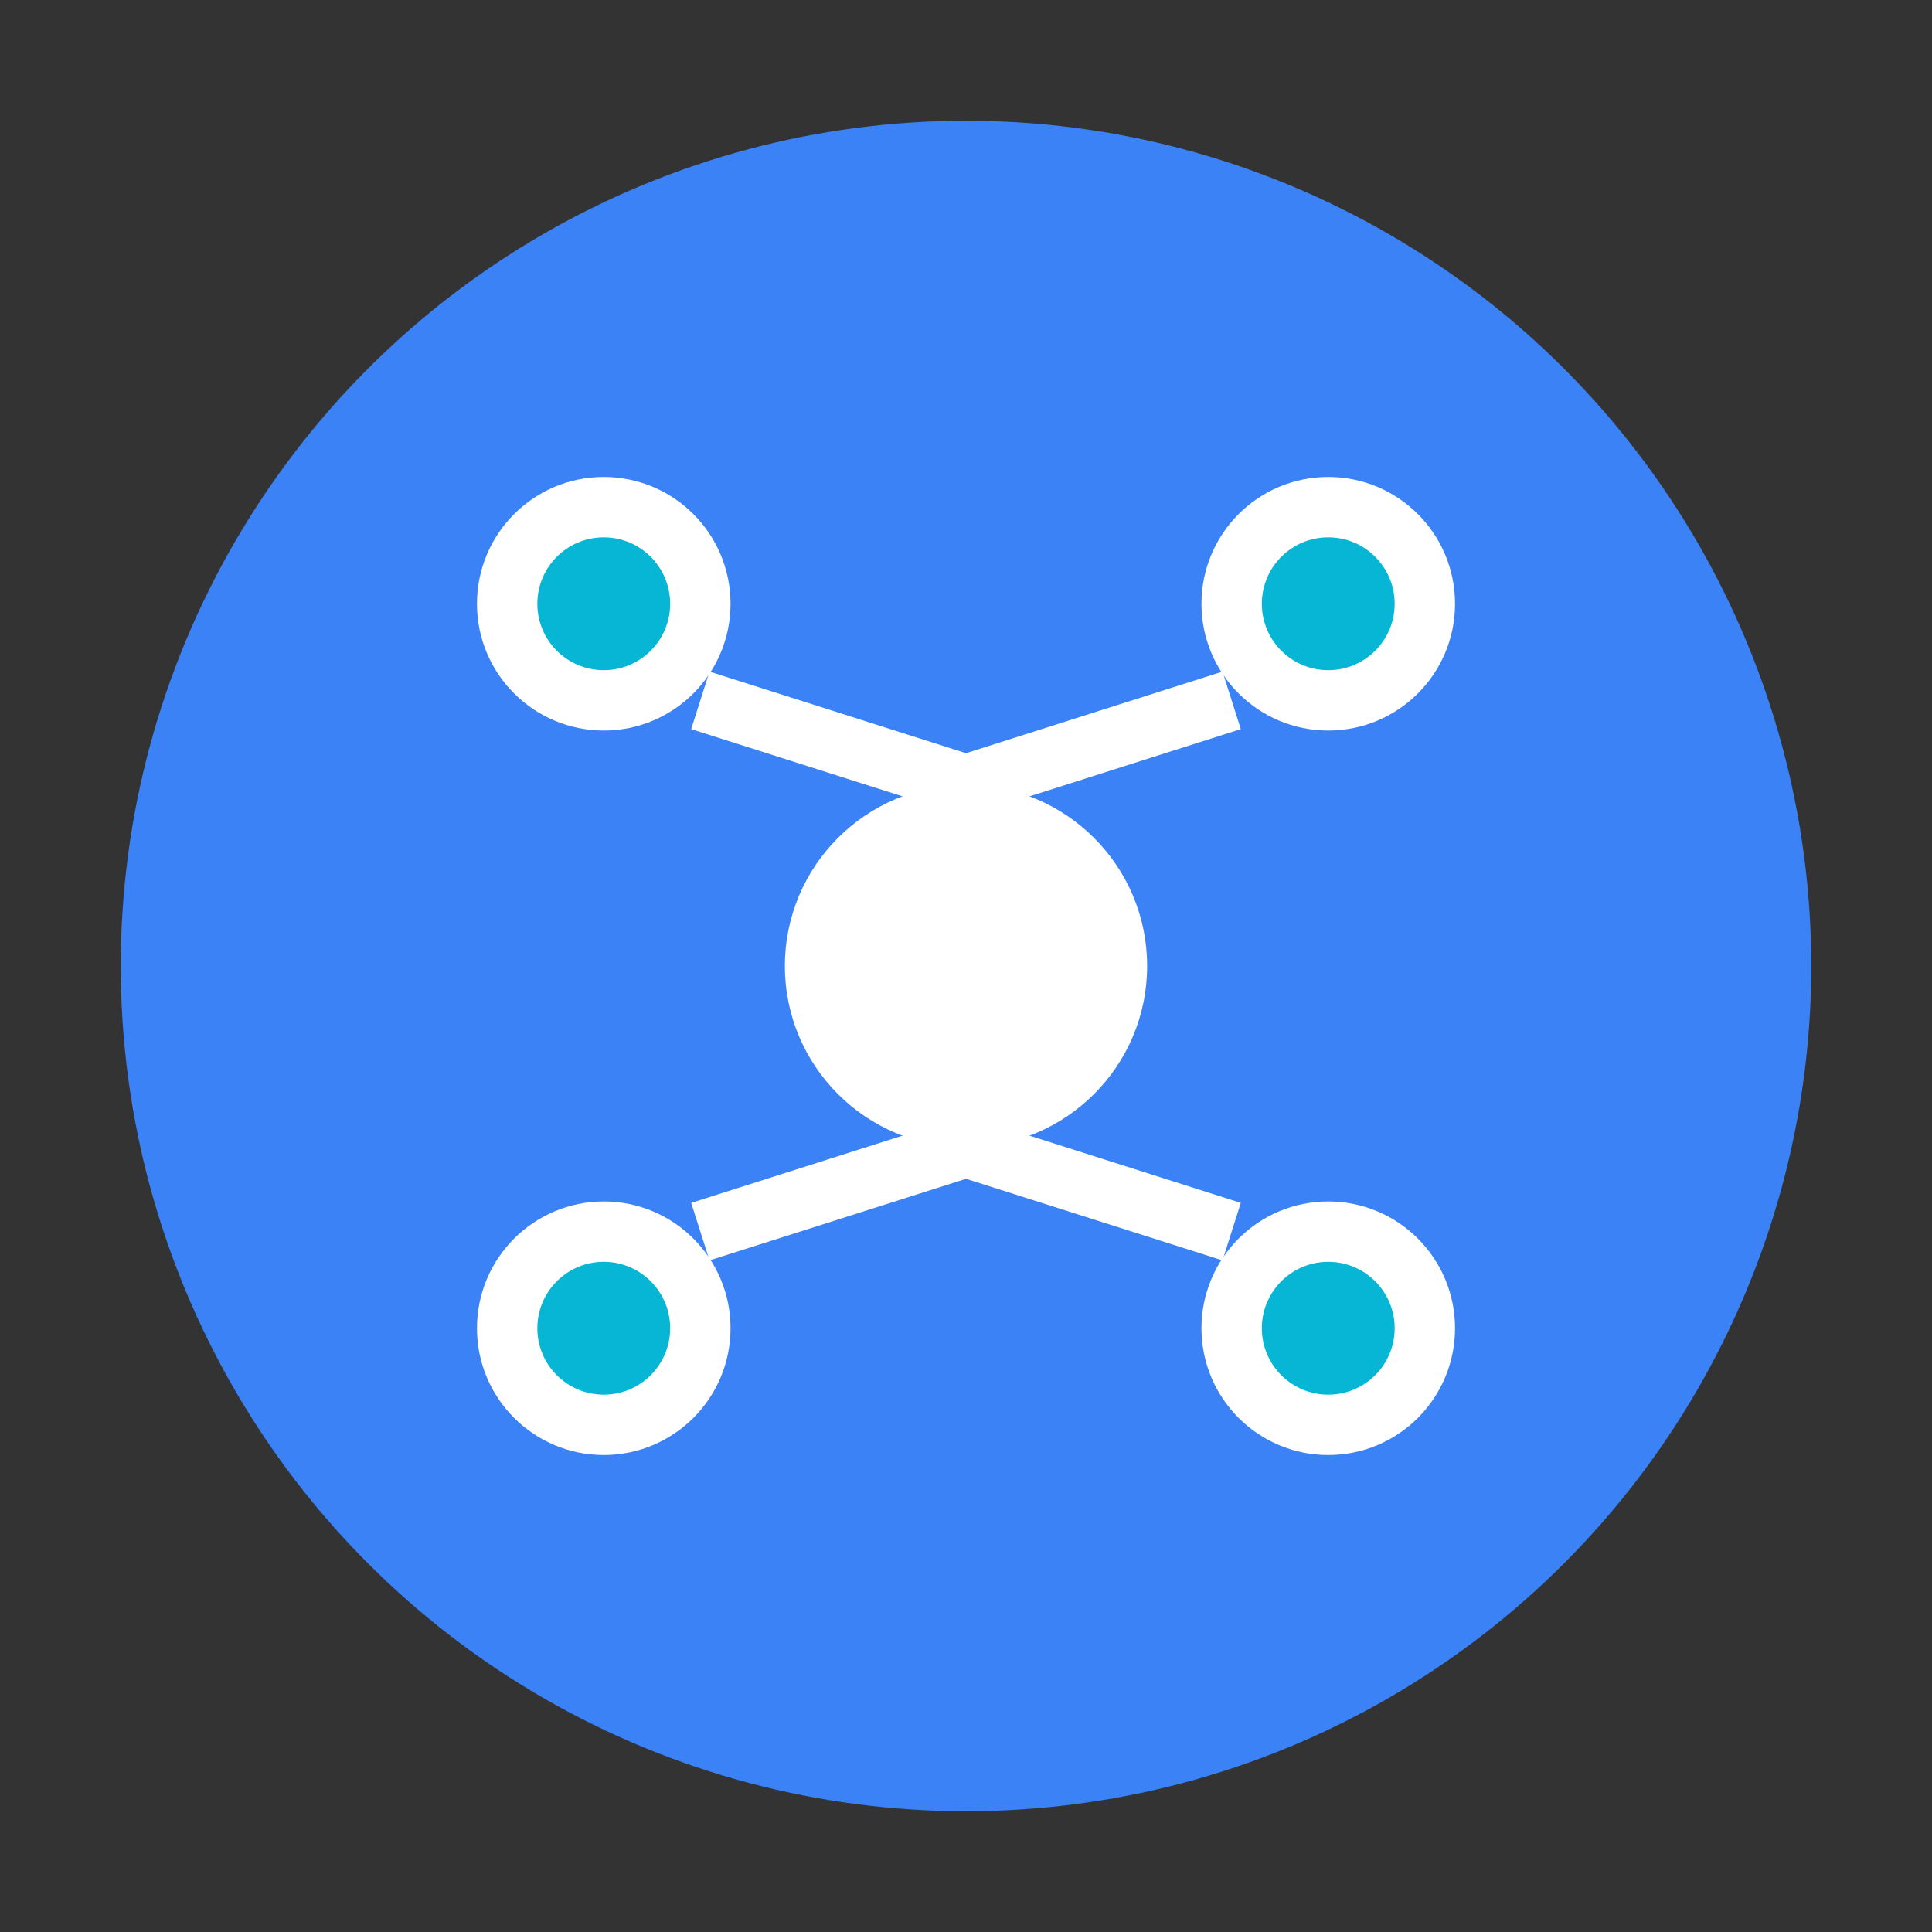
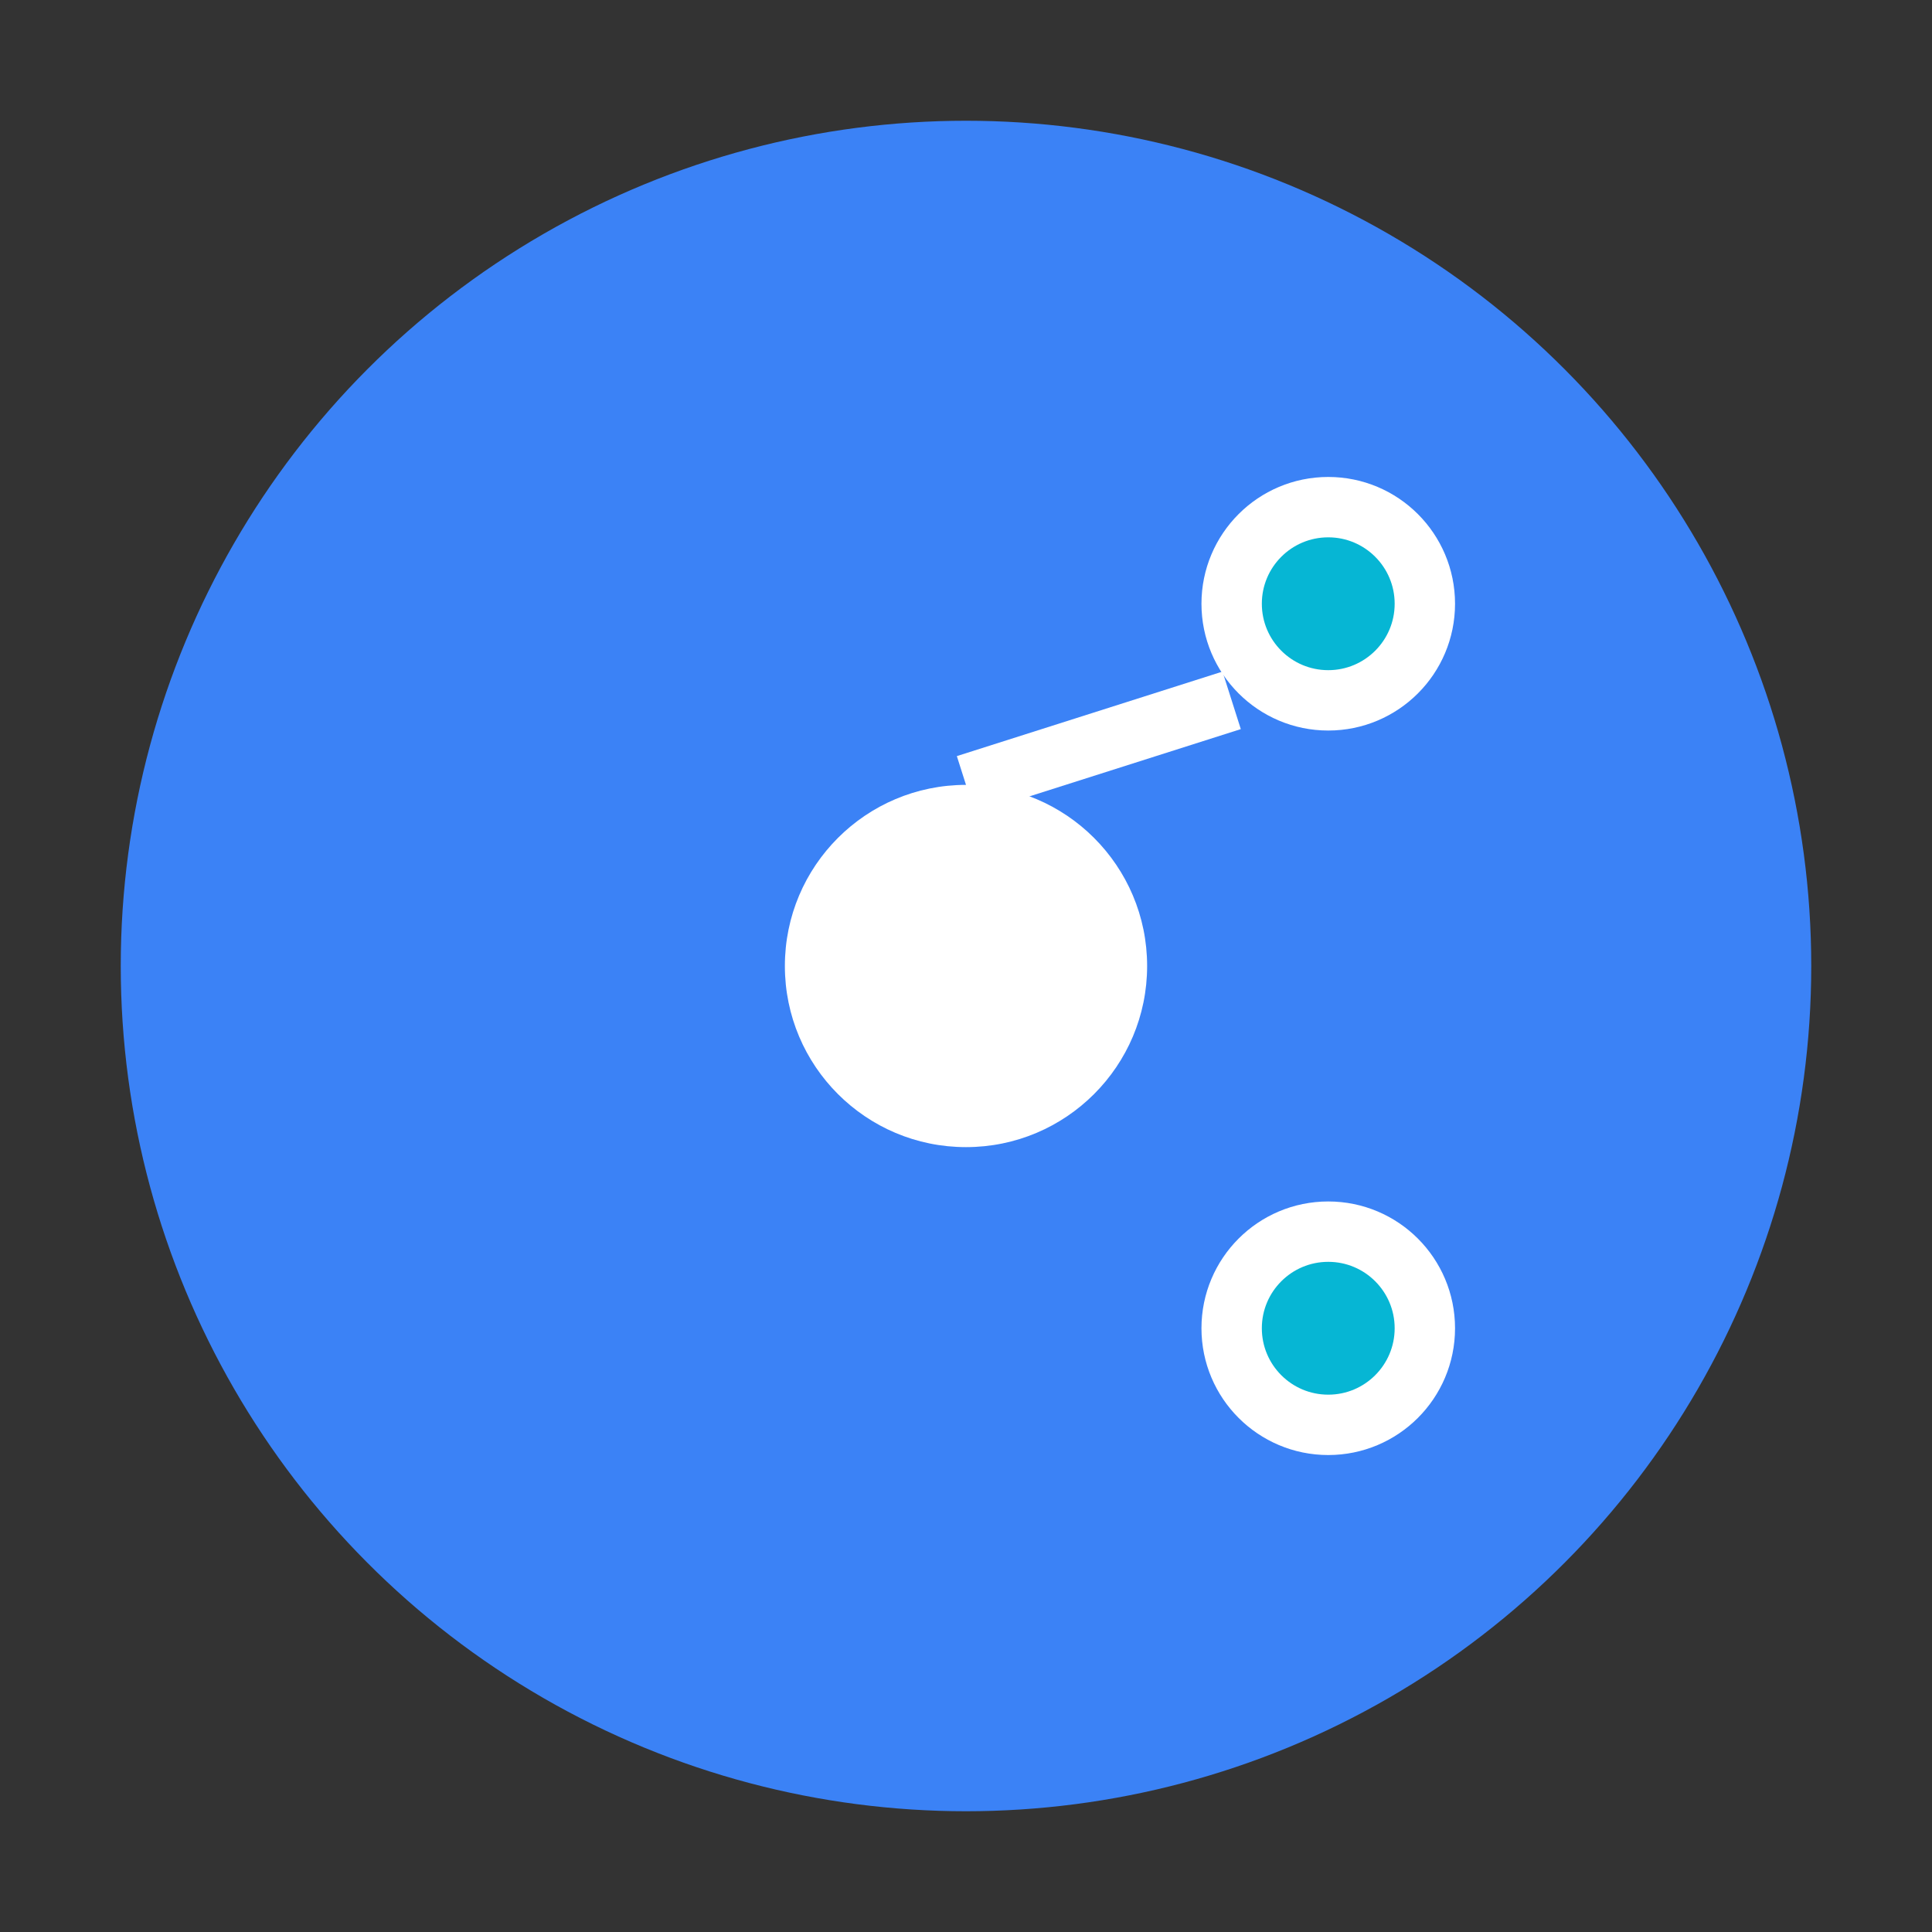
<svg xmlns="http://www.w3.org/2000/svg" viewBox="0 0 16 16" width="16" height="16">
  <rect x="0" y="0" width="16" height="16" fill="#333333" stroke="none" />
  <circle cx="8" cy="8" r="7" fill="#3b82f6" />
  <circle cx="8" cy="8" r="1.5" fill="white" />
  <g stroke="white" stroke-width="0.5" fill="#06b6d4">
-     <circle cx="5" cy="5" r="0.8" />
    <circle cx="11" cy="5" r="0.8" />
-     <circle cx="5" cy="11" r="0.8" />
    <circle cx="11" cy="11" r="0.8" />
-     <line x1="8" y1="6.5" x2="5.8" y2="5.8" />
    <line x1="8" y1="6.5" x2="10.2" y2="5.8" />
-     <line x1="8" y1="9.5" x2="5.8" y2="10.2" />
-     <line x1="8" y1="9.5" x2="10.2" y2="10.2" />
  </g>
</svg>